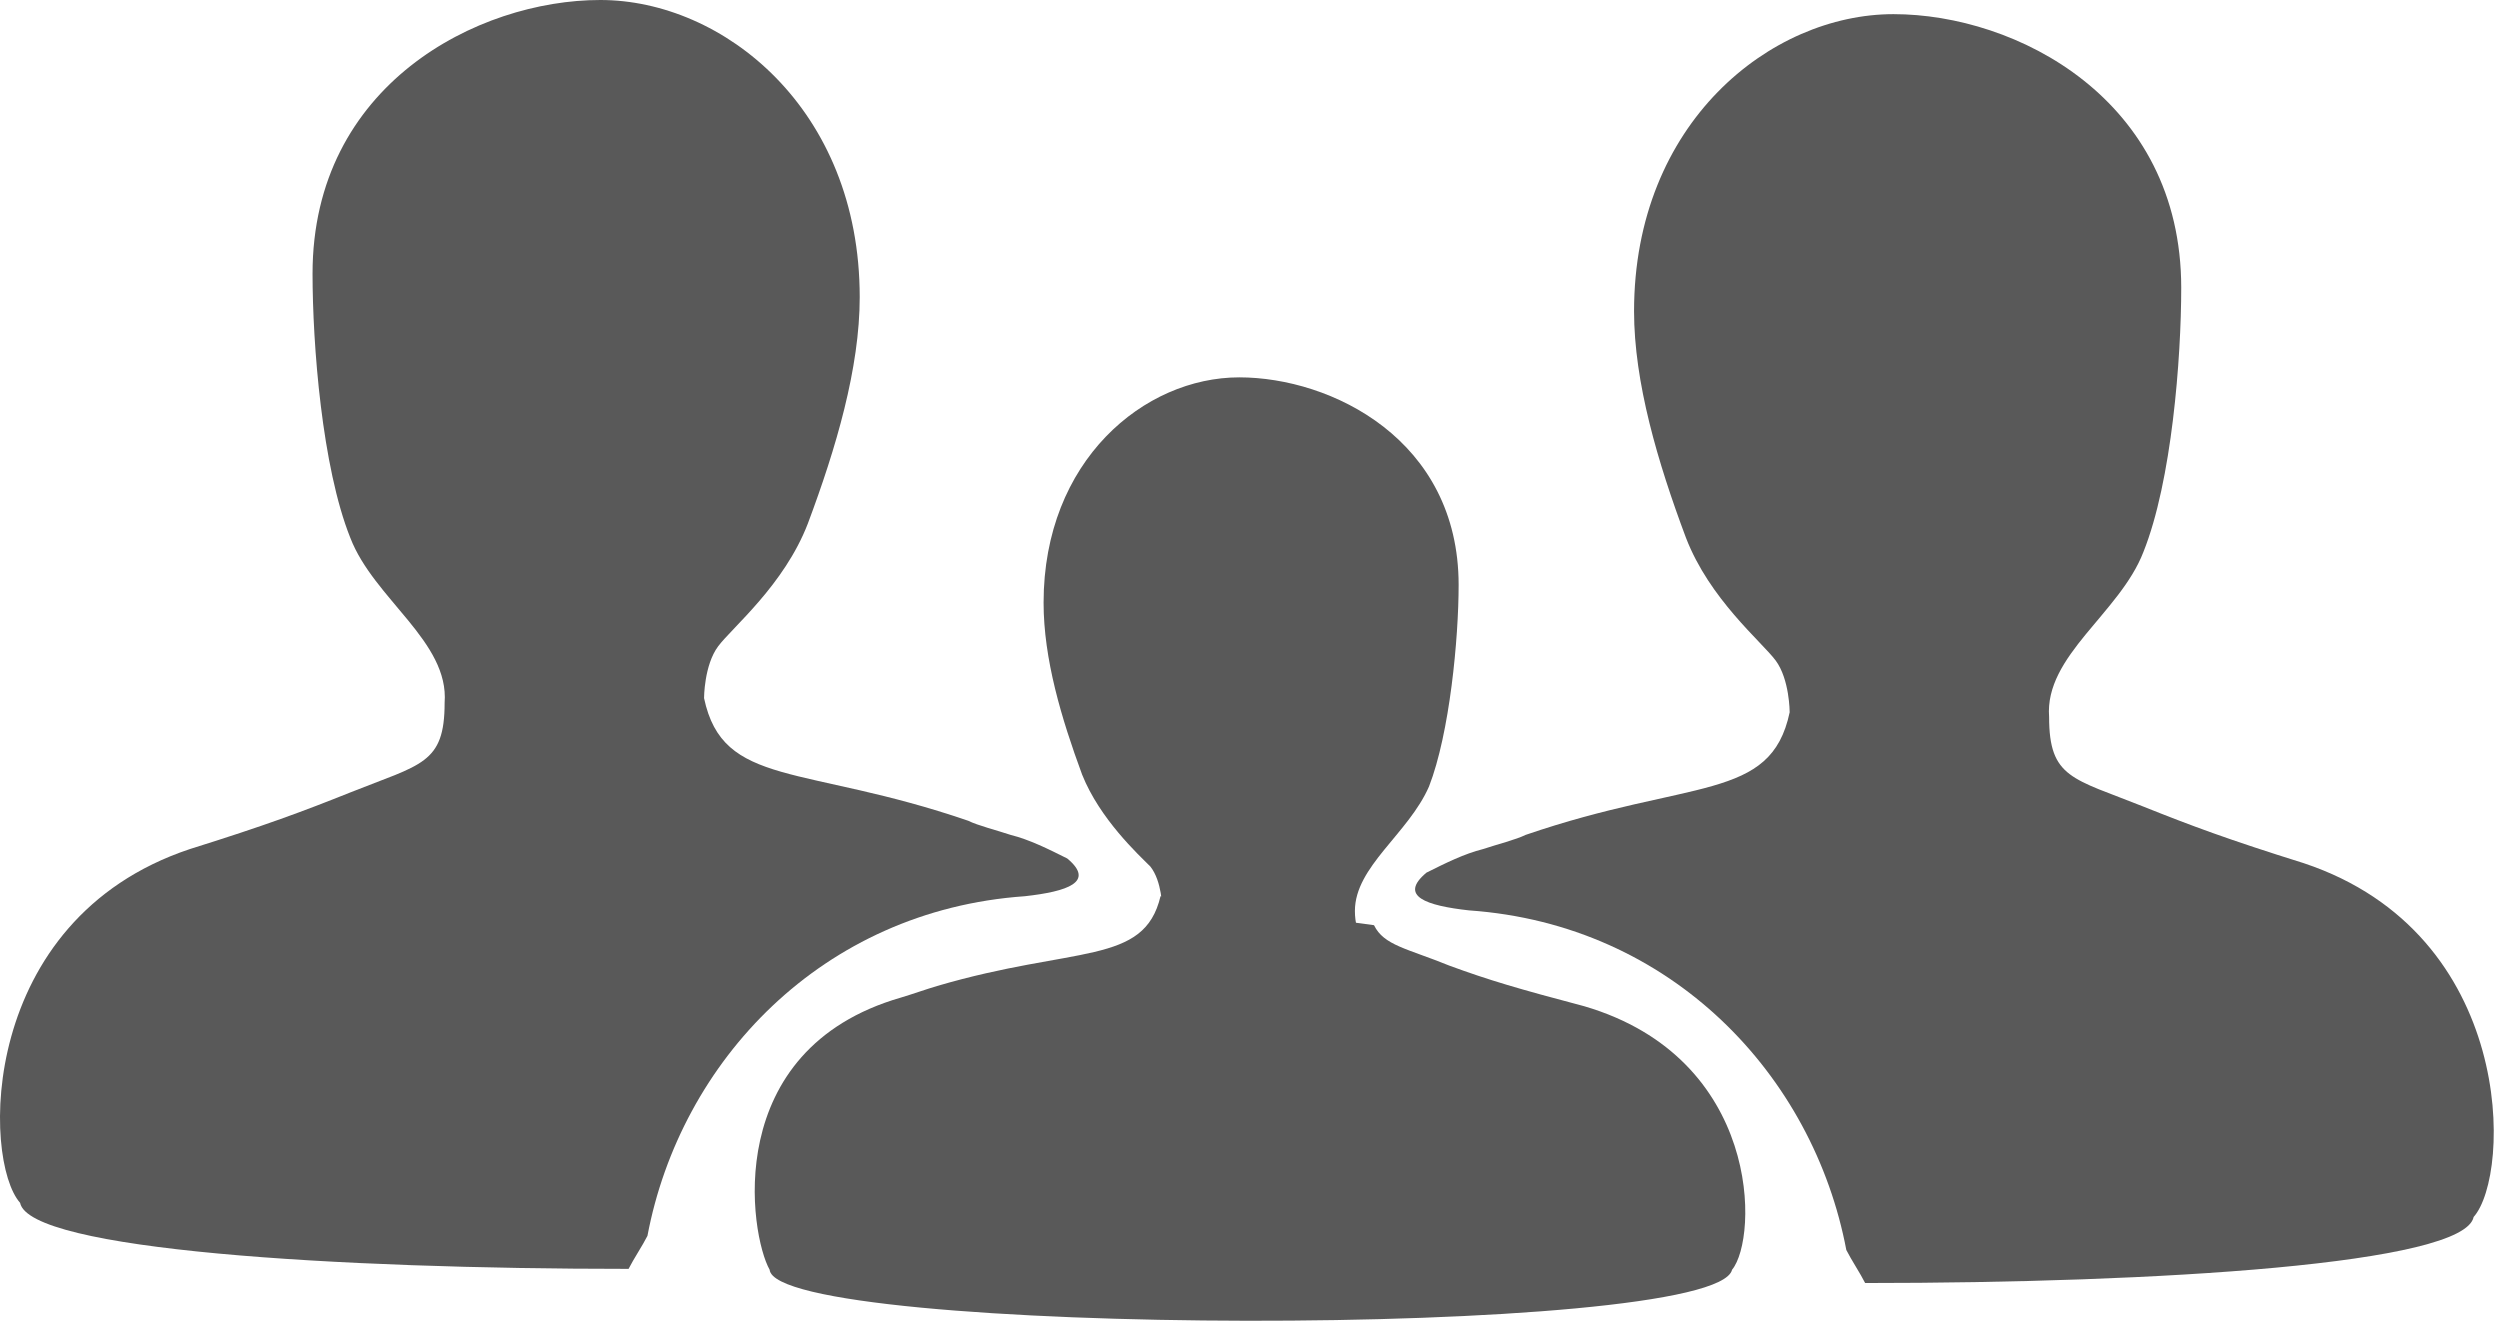
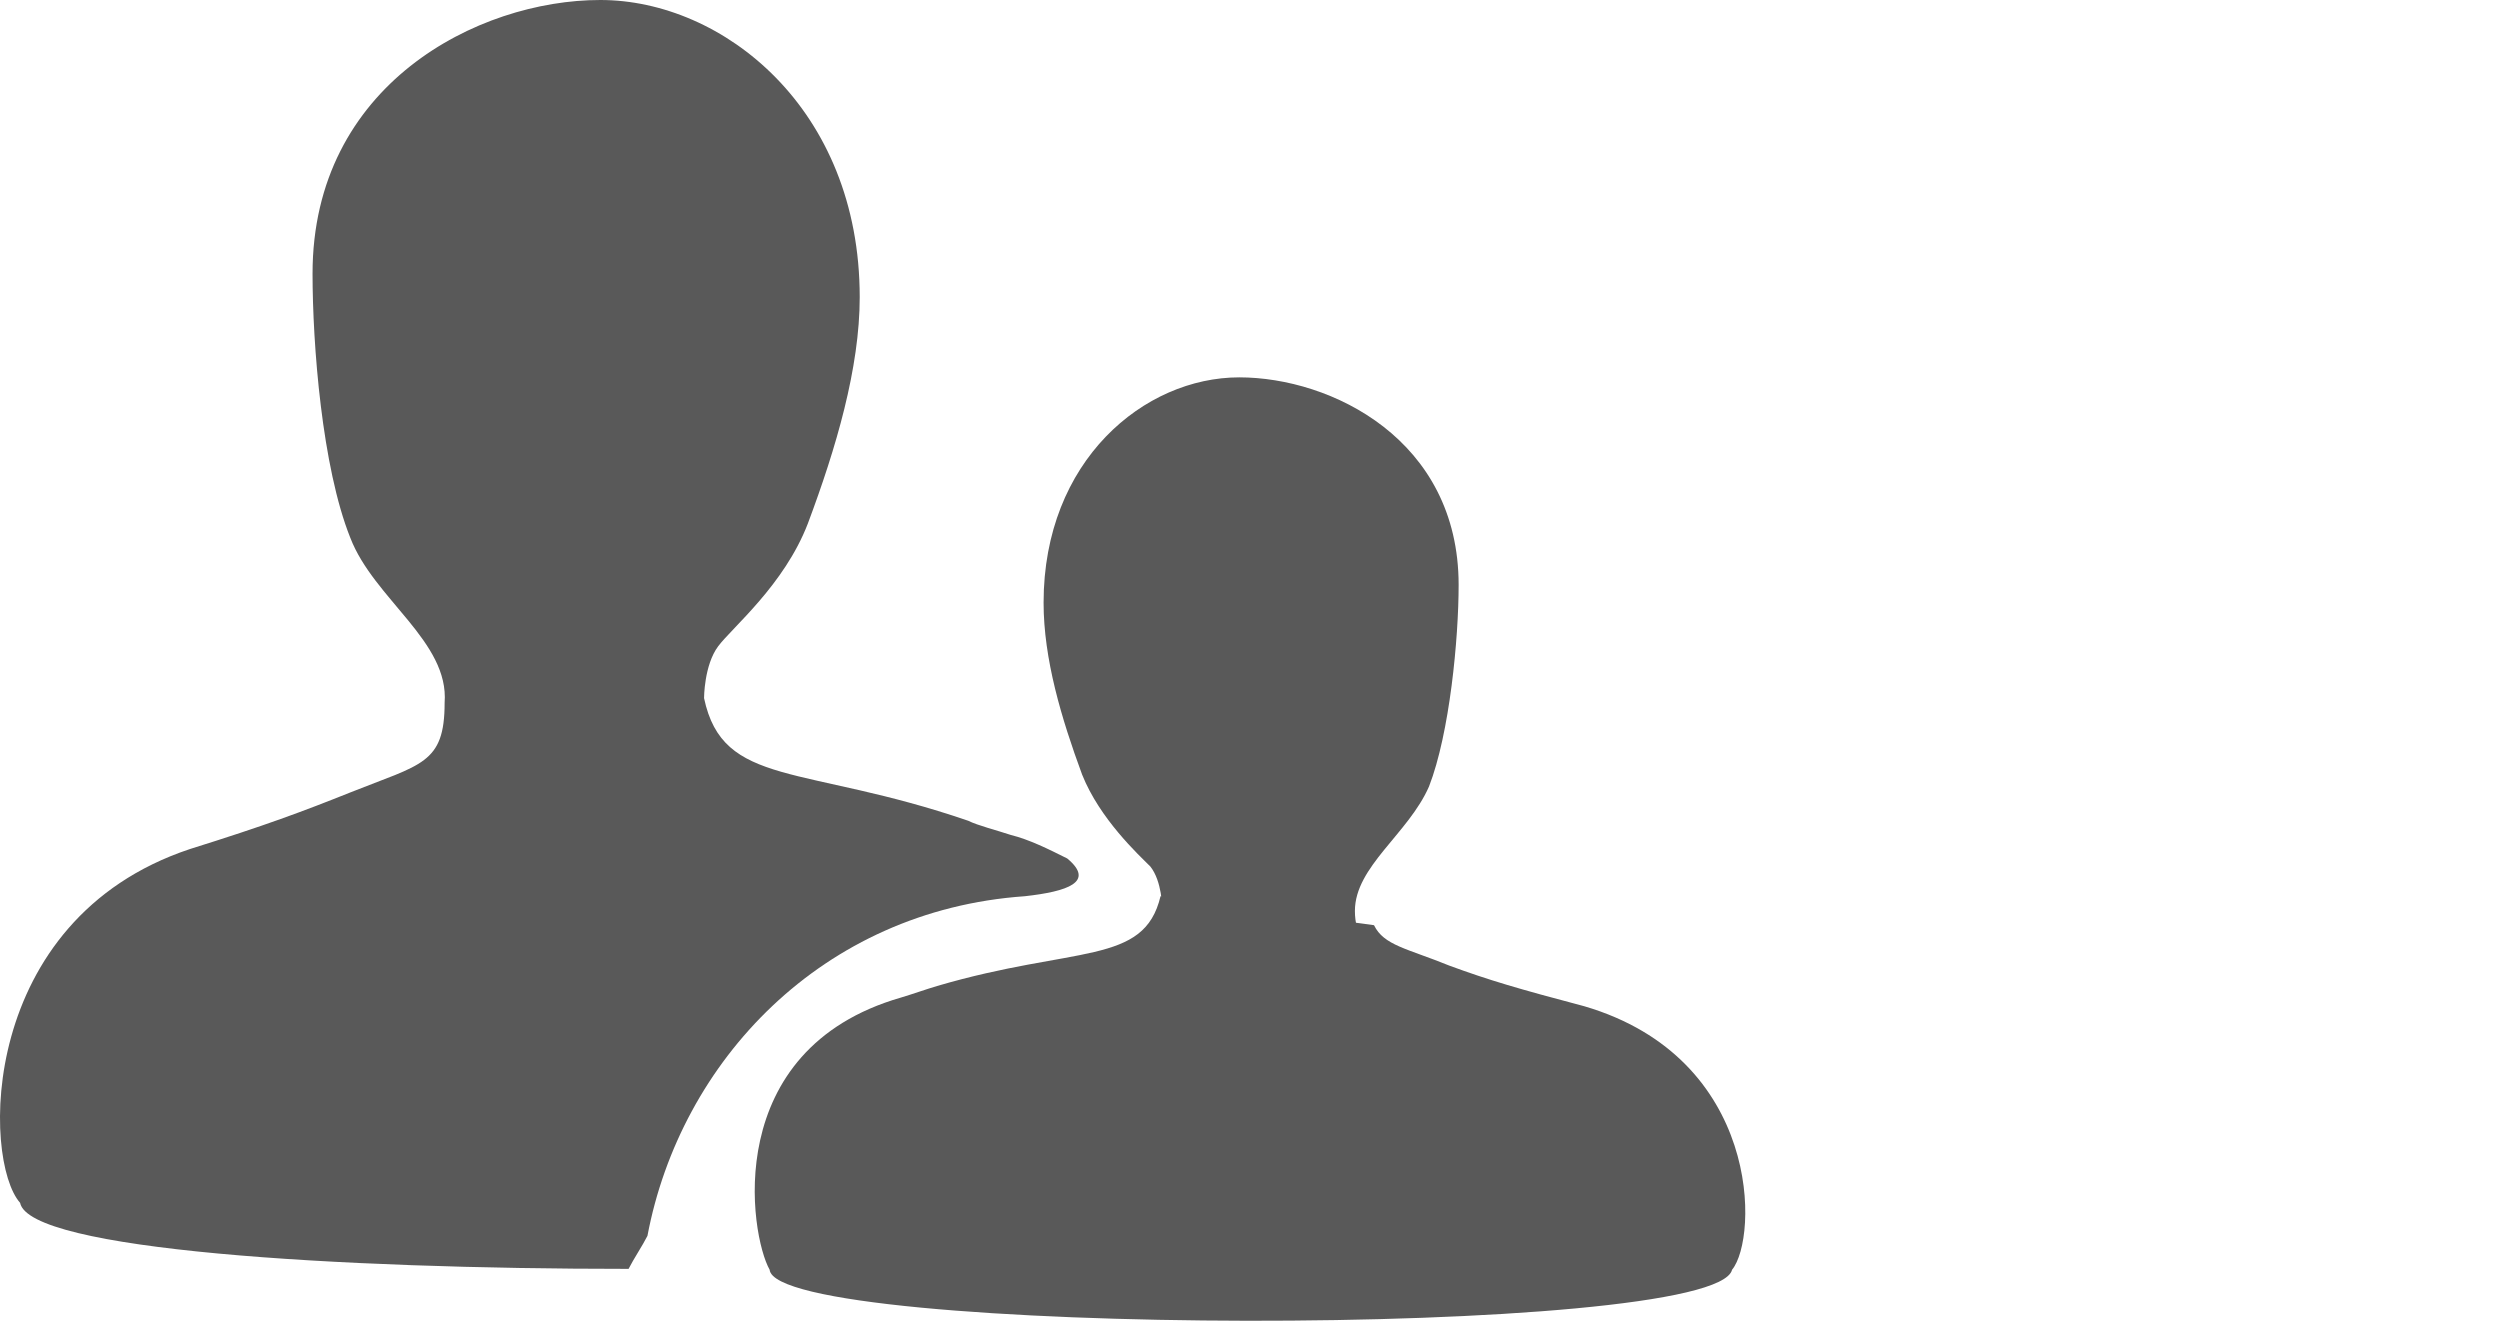
<svg xmlns="http://www.w3.org/2000/svg" width="53" height="28" viewBox="0 0 53 28" fill="none">
  <path d="M29.129 19.614C29.338 20.044 29.826 20.105 30.731 20.473C31.567 20.78 32.193 20.964 33.586 21.332C37.347 22.437 37.277 26.243 36.72 26.918C36.372 28.391 16.455 28.33 16.316 26.918C15.898 26.181 15.271 22.253 19.101 21.148C19.31 21.087 19.658 20.964 19.867 20.903C22.792 20.044 24.254 20.473 24.603 19" fill="#595959" />
  <path d="M24.638 19.25C24.638 19.25 24.638 18.685 24.387 18.37C24.136 18.119 23.318 17.365 22.941 16.422C22.501 15.228 22.124 13.971 22.124 12.777C22.124 9.76 24.261 8 26.272 8C28.221 8 30.923 9.32 30.923 12.4C30.923 13.531 30.735 15.542 30.295 16.674C29.855 17.679 28.724 18.37 28.724 19.313C28.724 19.565 28.787 19.753 28.849 19.879" fill="#595959" />
-   <path d="M48.842 18.3C47.242 17.8 46.441 17.5 45.441 17.1C43.941 16.5 43.441 16.5 43.441 15.2C43.342 13.9 44.941 13 45.441 11.7C46.041 10.2 46.242 7.6 46.242 6.1C46.242 2.1 42.742 0.3 40.142 0.3C37.541 0.3 34.642 2.6 34.642 6.6C34.642 8.1 35.142 9.8 35.742 11.4C36.242 12.7 37.342 13.6 37.642 14C37.941 14.4 37.941 15.1 37.941 15.1C37.541 17 35.842 16.5 32.342 17.7C32.142 17.8 31.741 17.9 31.442 18C31.041 18.1 30.642 18.3 30.241 18.5C29.642 19 30.241 19.2 31.142 19.3C35.441 19.6 38.441 22.8 39.142 26.5C39.242 26.7 39.441 27 39.541 27.2C45.742 27.2 52.242 26.8 52.441 25.8C53.242 24.9 53.342 19.8 48.842 18.3Z" fill="#595959" />
  <path d="M4.026 18C5.626 17.5 6.426 17.2 7.426 16.8C8.926 16.2 9.426 16.2 9.426 14.9C9.526 13.6 7.926 12.7 7.426 11.4C6.826 9.9 6.626 7.3 6.626 5.8C6.626 1.8 10.126 0 12.726 0C15.326 0 18.226 2.3 18.226 6.3C18.226 7.8 17.726 9.5 17.126 11.1C16.626 12.4 15.526 13.3 15.226 13.7C14.926 14.1 14.926 14.8 14.926 14.8C15.326 16.7 17.026 16.2 20.526 17.4C20.726 17.5 21.126 17.6 21.426 17.7C21.826 17.8 22.226 18 22.626 18.2C23.226 18.7 22.626 18.9 21.726 19C17.426 19.3 14.426 22.5 13.726 26.2C13.626 26.4 13.426 26.7 13.326 26.9C7.126 26.9 0.626 26.5 0.426 25.5C-0.374 24.6 -0.474 19.5 4.026 18Z" fill="#595959" />
</svg>